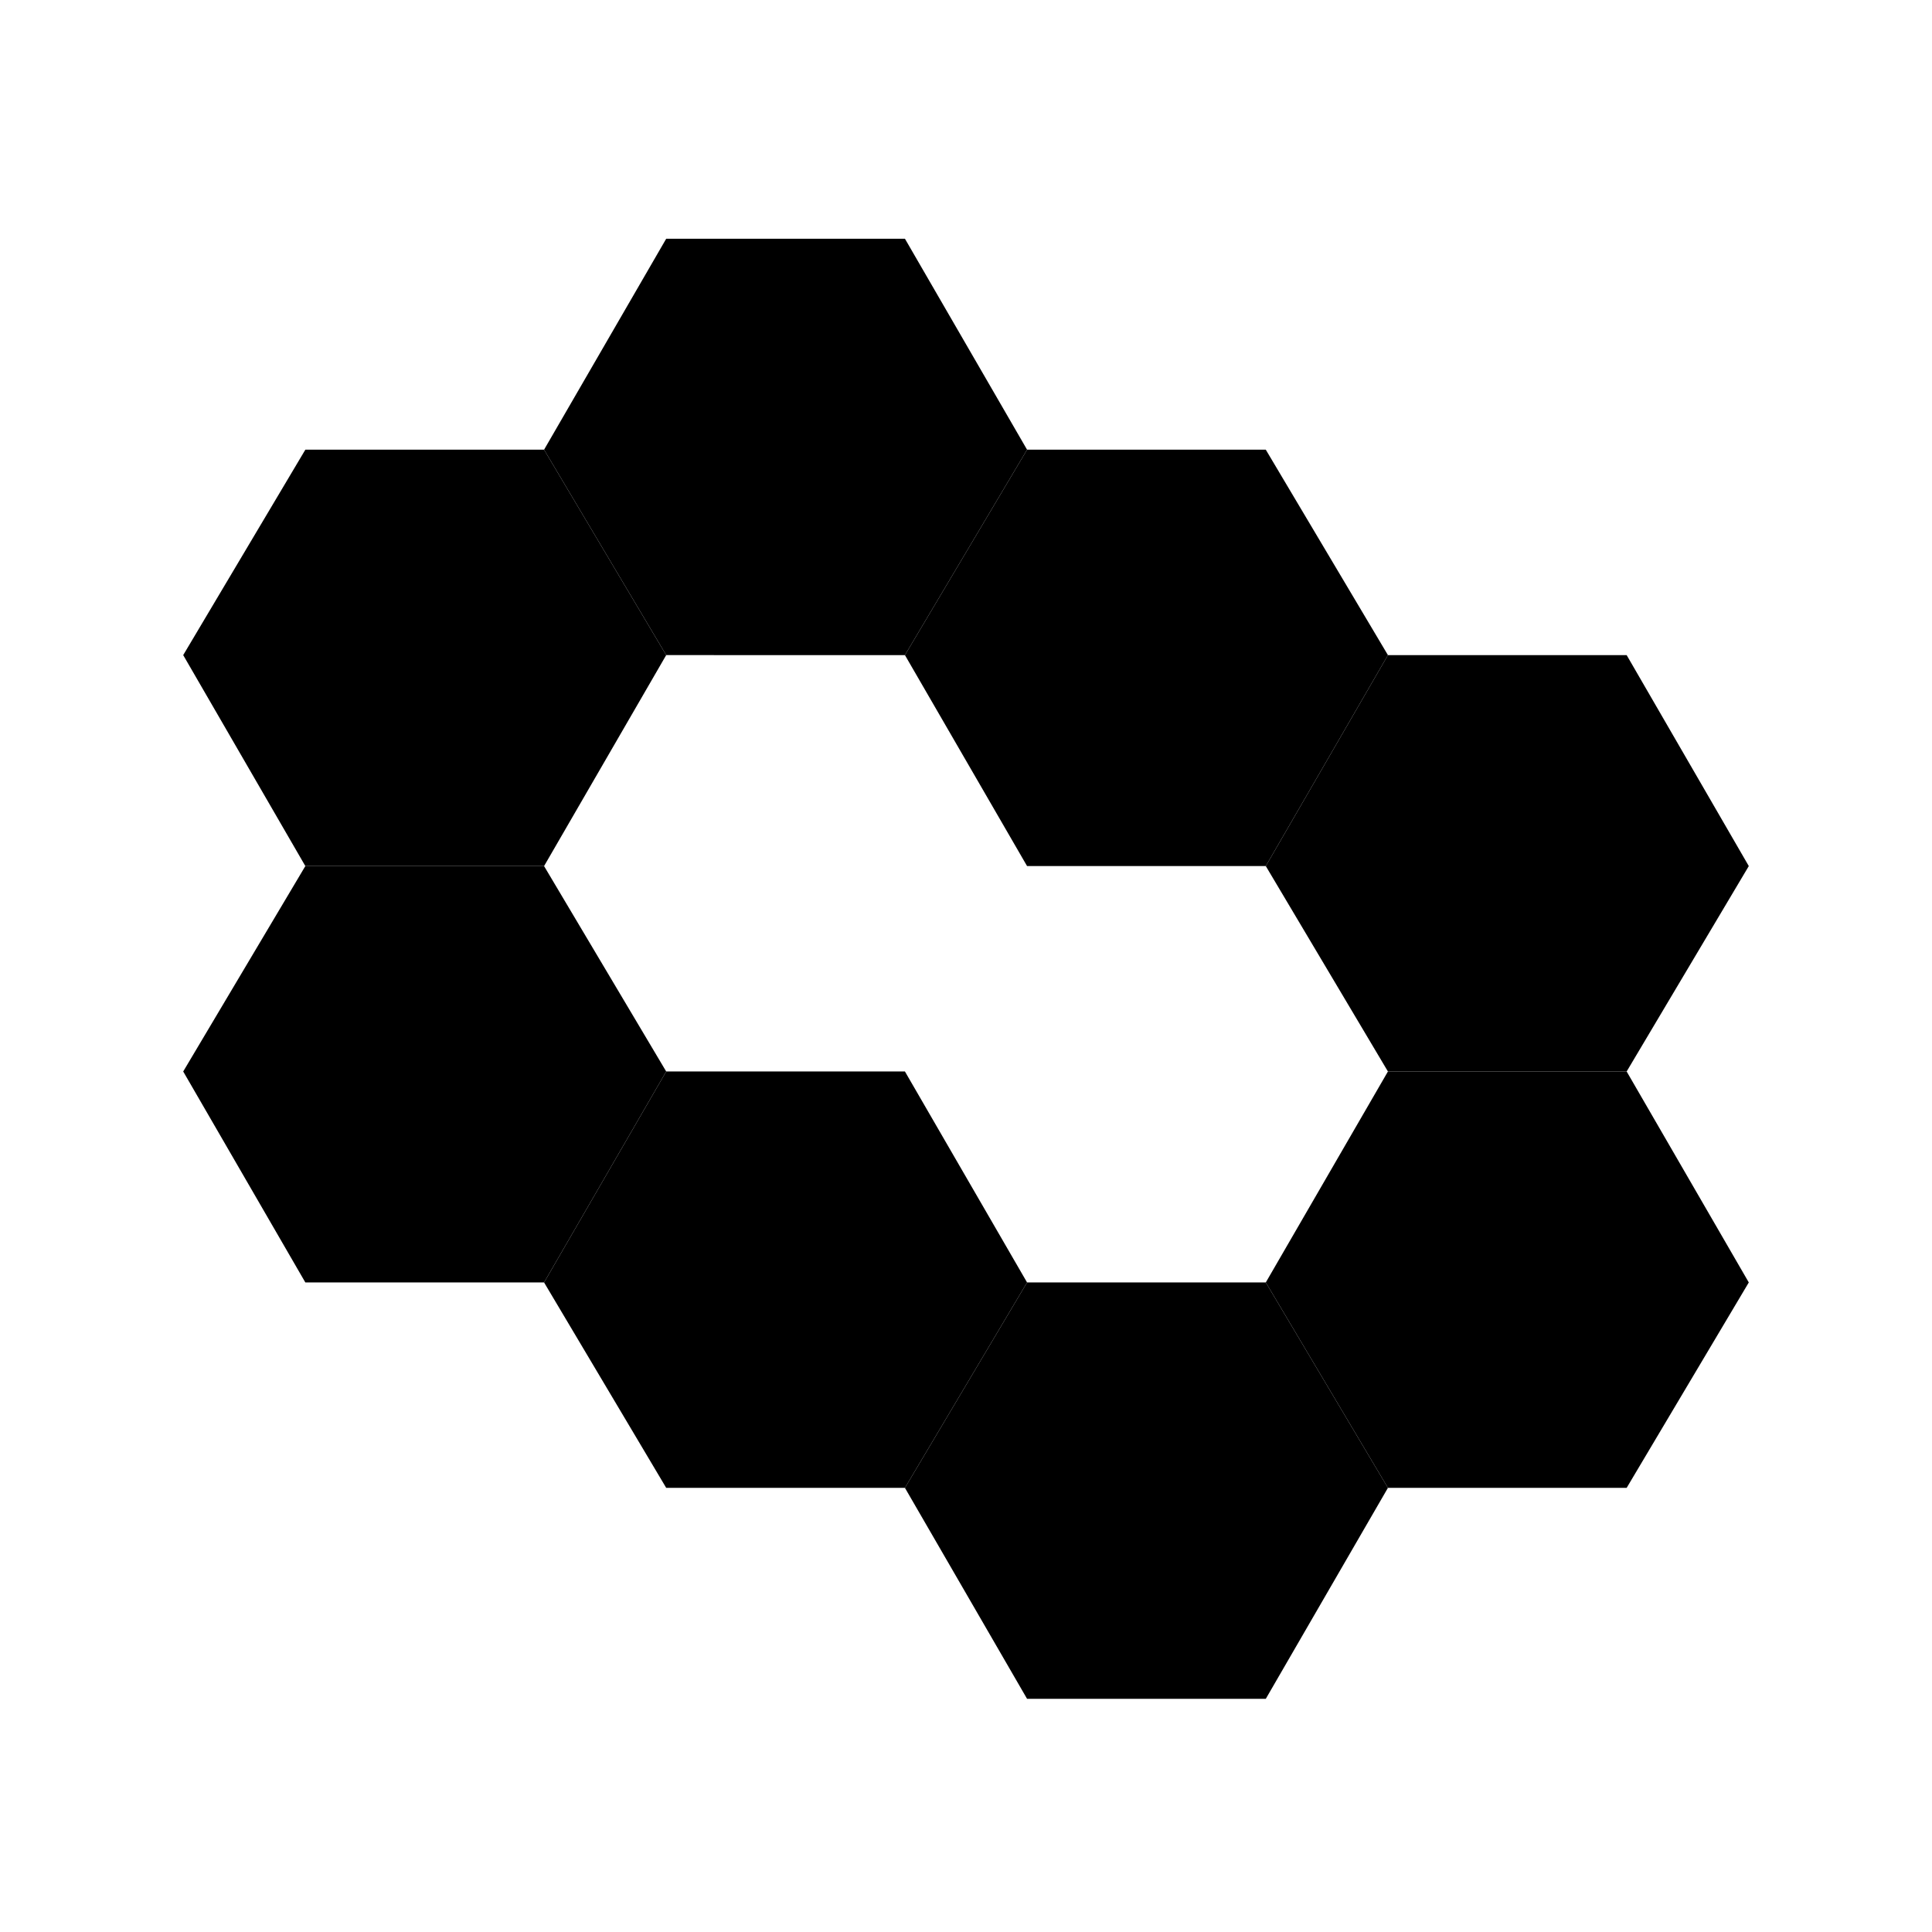
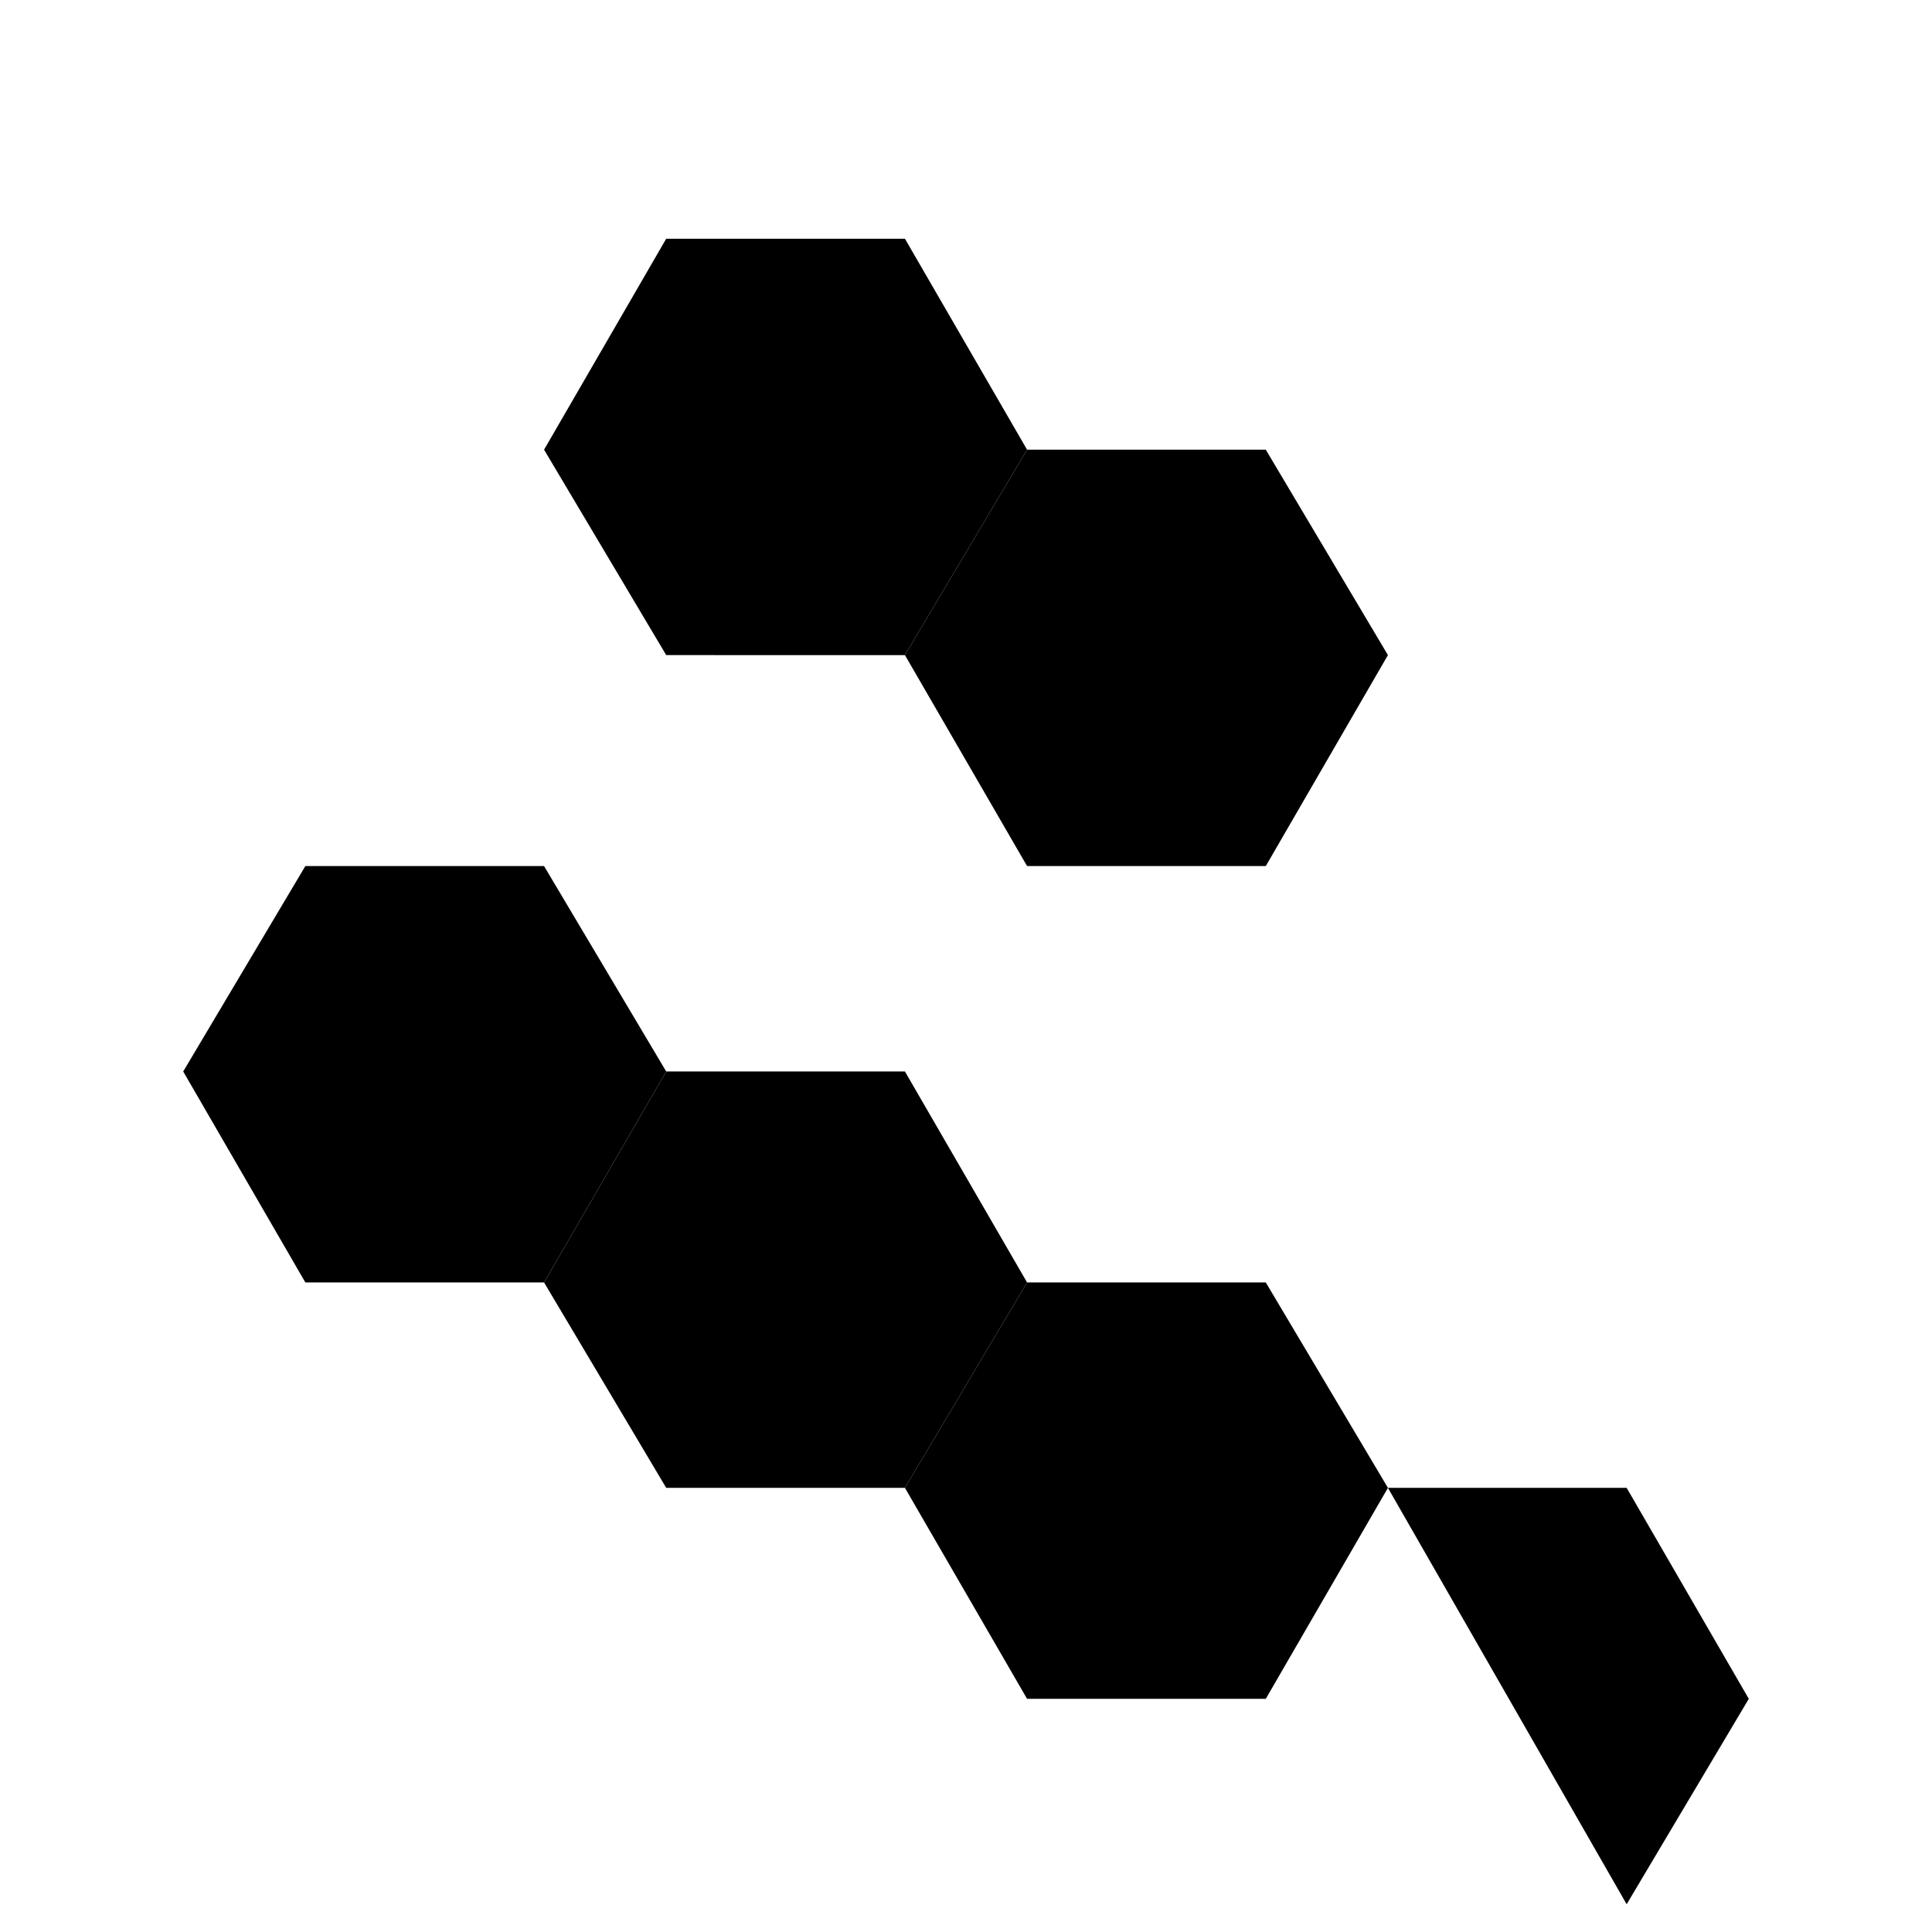
<svg xmlns="http://www.w3.org/2000/svg" viewBox="0 0 348 348" fill="none">
-   <path d="m55 156-22-38 22-37h43l22 37-22 38zM250 193l-22-37 22-38h43l22 38-22 37z" fill="#000" />
-   <path d="m185 156-22-38 22-37h43l22 37-22 38zM250 268l-22-37 22-38h43l22 38-22 37zM55 231l-22-38 22-37h43l22 37-22 38z" fill="#000" />
+   <path d="m185 156-22-38 22-37h43l22 37-22 38zM250 268h43l22 38-22 37zM55 231l-22-38 22-37h43l22 37-22 38z" fill="#000" />
  <path d="m120 268-22-37 22-38h43l22 38-22 37zM120 118 98 81l22-38h43l22 38-22 37z" fill="#000" />
  <path d="m185 306-22-38 22-37h43l22 37-22 38z" fill="#000" />
</svg>